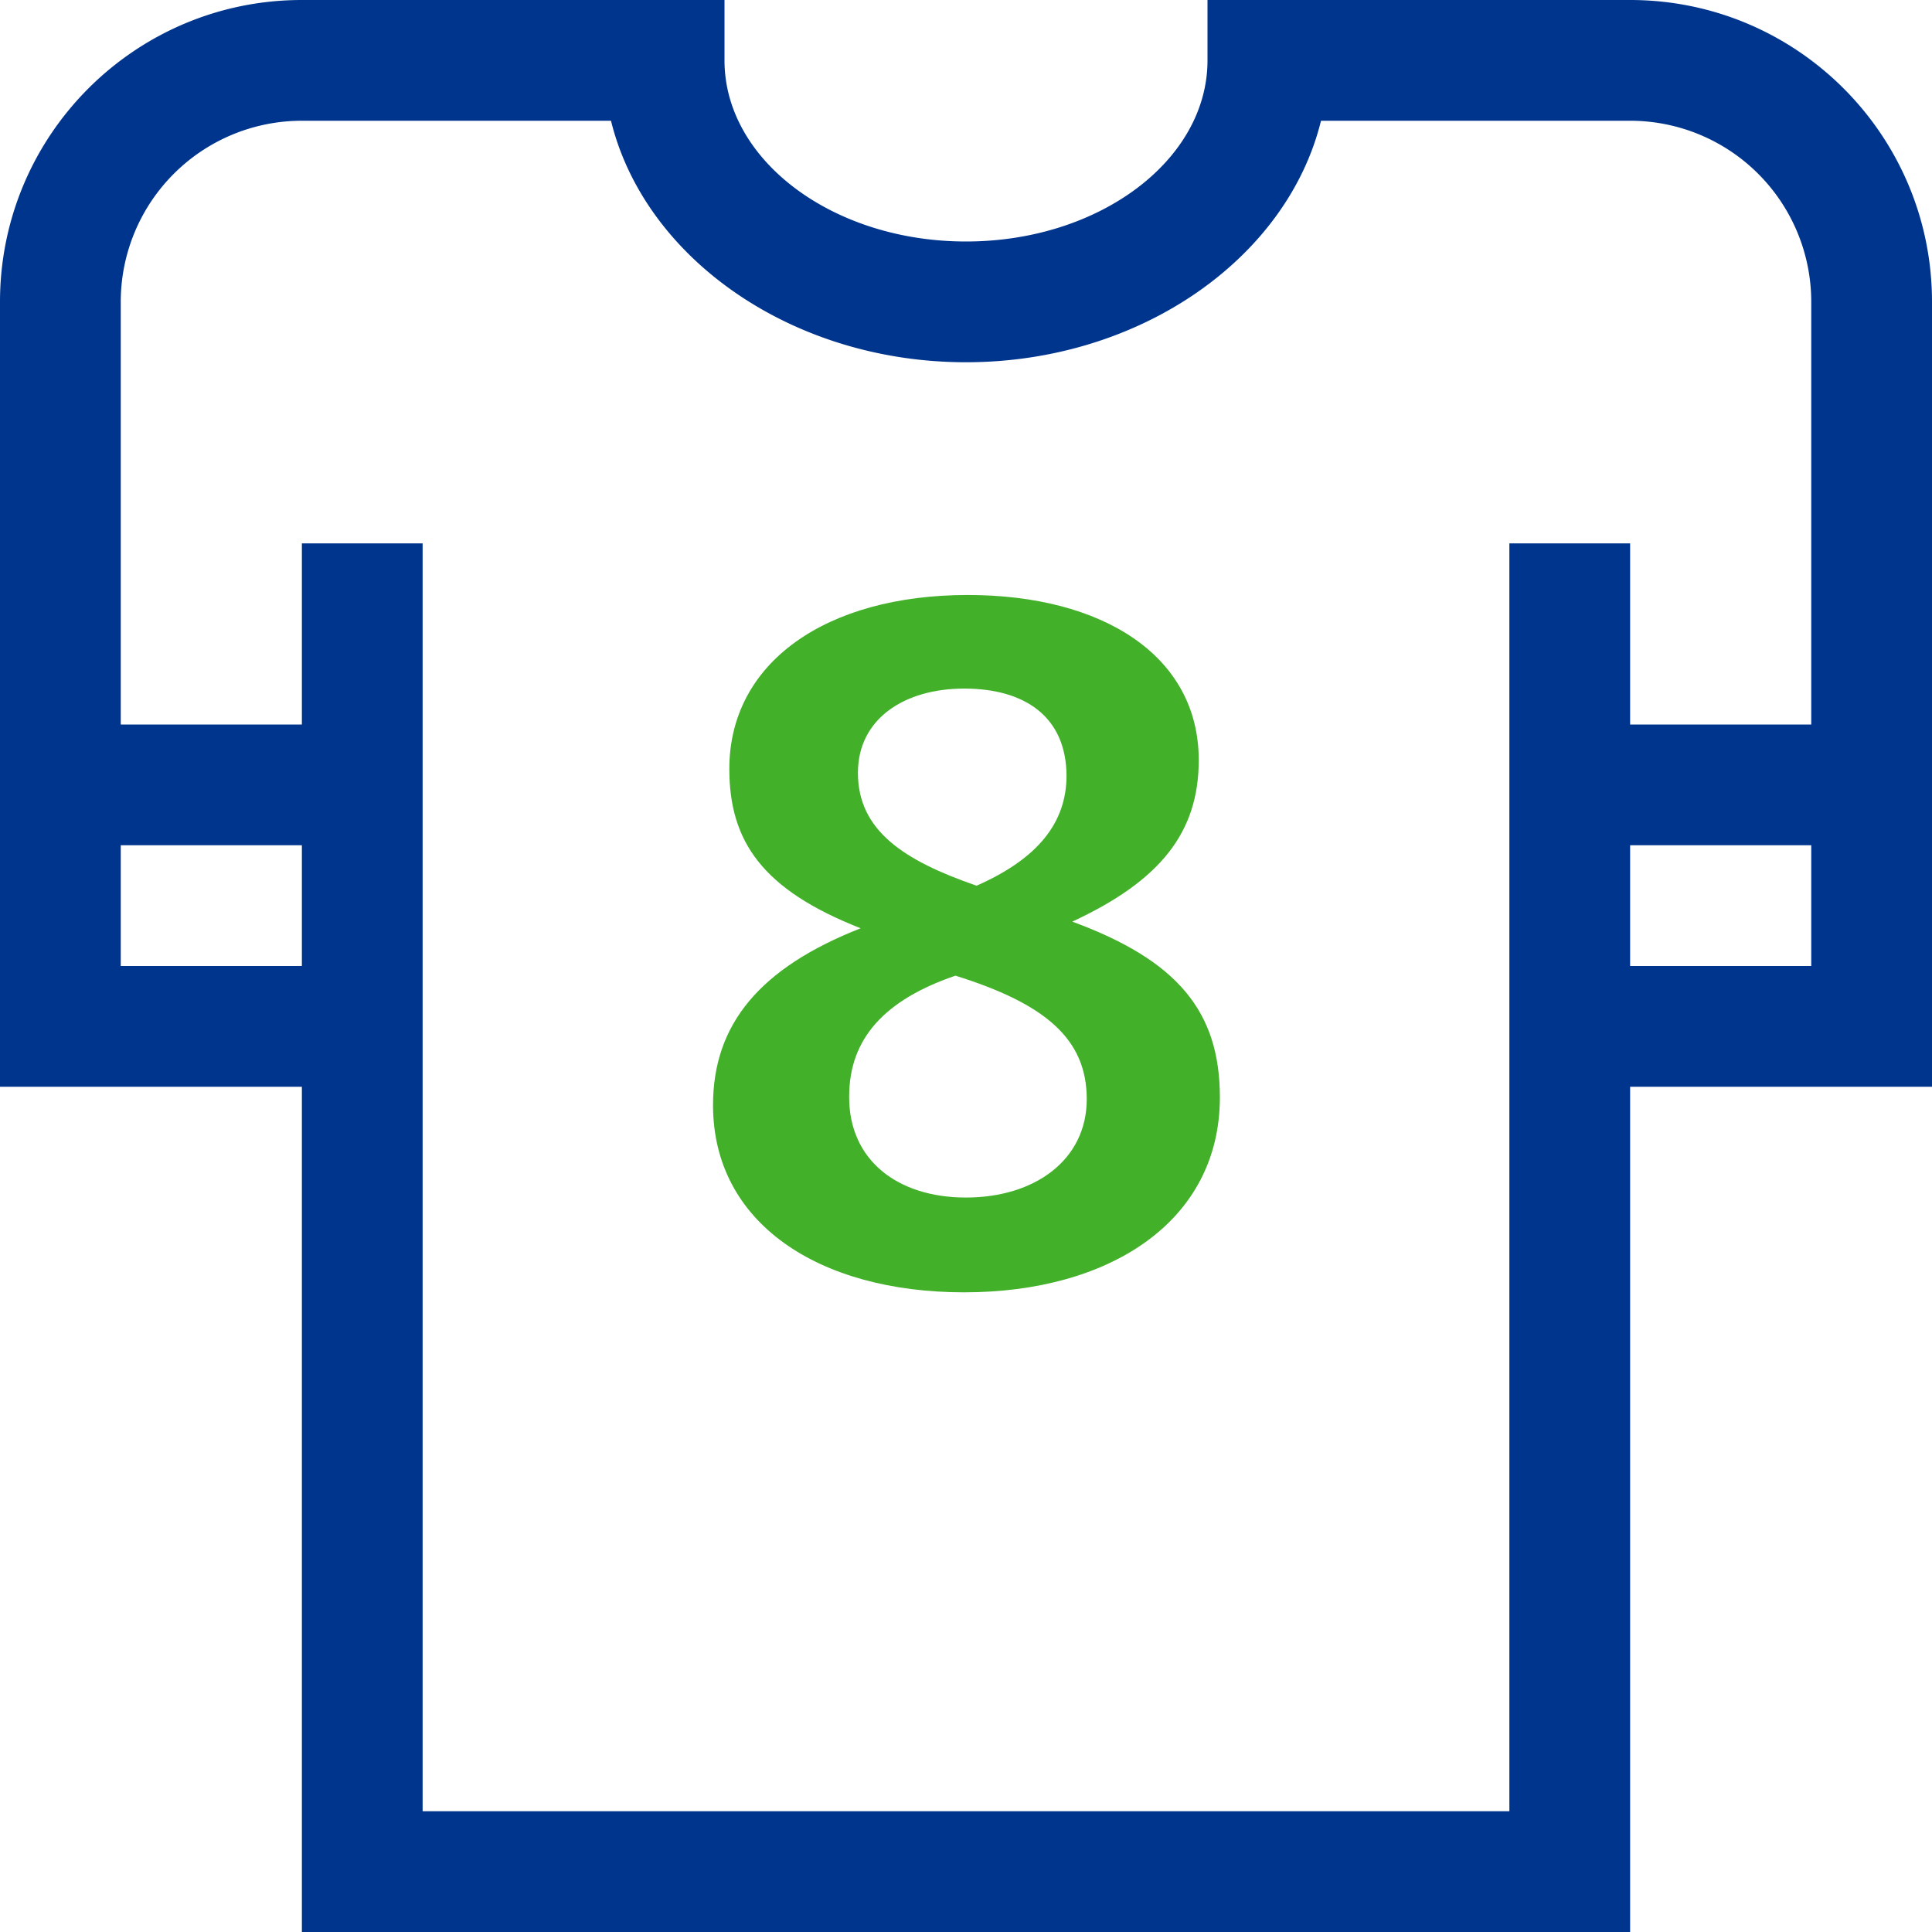
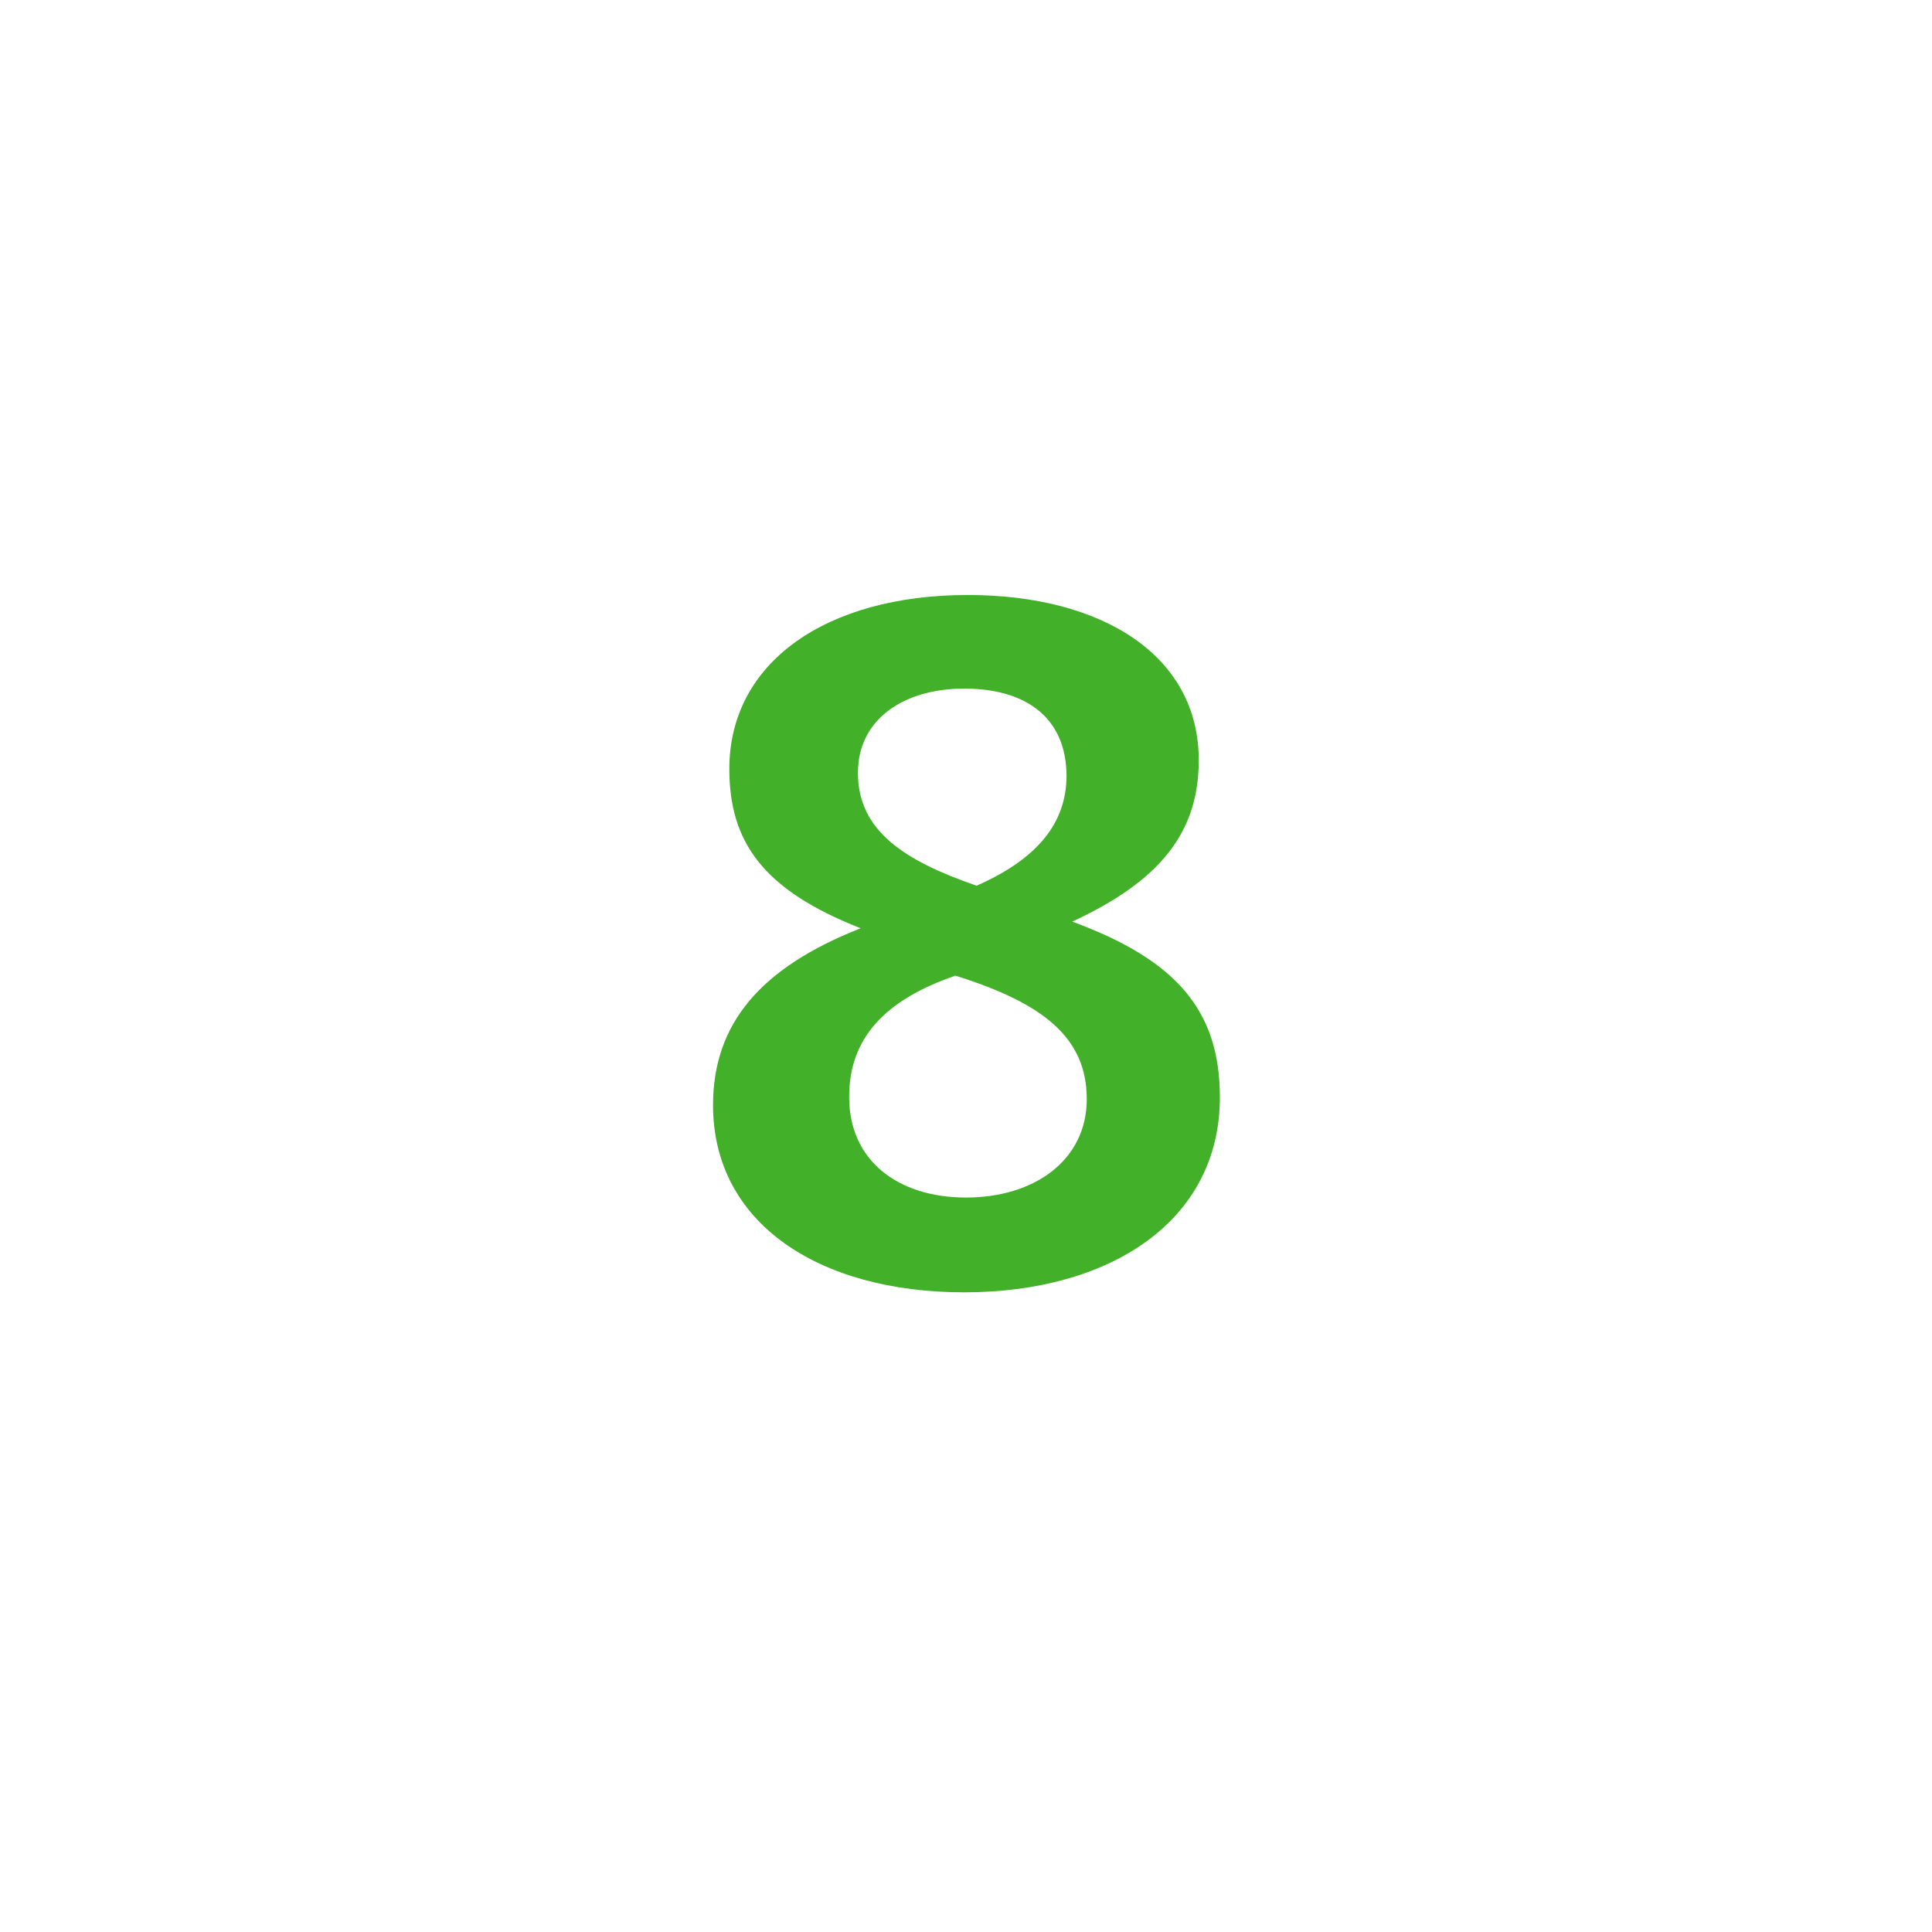
<svg xmlns="http://www.w3.org/2000/svg" viewBox="0 0 64 64">
  <g fill="none">
-     <path d="M40.41 36.35c0 4.1-3.64 6.46-8.47 6.46s-8.32-2.3-8.32-6.2c0-2.69 1.56-4.55 4.89-5.86-3.26-1.28-4.35-2.88-4.35-5.28 0-3.52 3.2-5.76 7.9-5.76 4.45 0 7.65 2 7.65 5.47 0 2.4-1.28 4-4.19 5.35 3.48 1.28 4.89 2.97 4.89 5.82zm-12.28 0c0 2.08 1.6 3.32 3.87 3.32s4-1.24 4-3.26c0-2.02-1.41-3.17-4.35-4.09-2.34.8-3.52 2.08-3.52 4v.03zm7.2-10.63c0-2-1.41-2.91-3.39-2.91-1.98 0-3.52 1-3.52 2.79 0 1.92 1.53 2.91 3.93 3.74 2.02-.89 2.98-2.08 2.98-3.65v.03z" fill="#43B02A" />
-     <path d="M64 10c0-5.523-4.477-10-10-10H40v2c0 3.31-3.59 6-8 6s-8-2.69-8-6V0H10C4.477 0 0 4.477 0 10v26h10v28h44V36h10V10zM4 32v-4h6v4H4zm46 28H14V18h-4v6H4V10a6 6 0 0 1 6-6h10.24c1.12 4.56 6 8 11.76 8s10.64-3.44 11.76-8H54a6 6 0 0 1 6 6v14h-6v-6h-4v42zm4-28v-4h6v4h-6z" fill="#00358E" />
+     <path d="M40.41 36.35c0 4.1-3.64 6.46-8.47 6.46s-8.32-2.3-8.32-6.2c0-2.69 1.56-4.55 4.89-5.86-3.26-1.28-4.35-2.88-4.35-5.28 0-3.52 3.2-5.76 7.9-5.76 4.45 0 7.65 2 7.65 5.47 0 2.4-1.28 4-4.19 5.35 3.48 1.28 4.89 2.97 4.89 5.82zm-12.28 0c0 2.08 1.6 3.32 3.87 3.32s4-1.24 4-3.26c0-2.02-1.41-3.17-4.35-4.09-2.34.8-3.52 2.08-3.52 4v.03m7.2-10.63c0-2-1.41-2.91-3.39-2.91-1.98 0-3.52 1-3.52 2.79 0 1.92 1.53 2.91 3.93 3.74 2.02-.89 2.98-2.08 2.98-3.65v.03z" fill="#43B02A" />
  </g>
</svg>